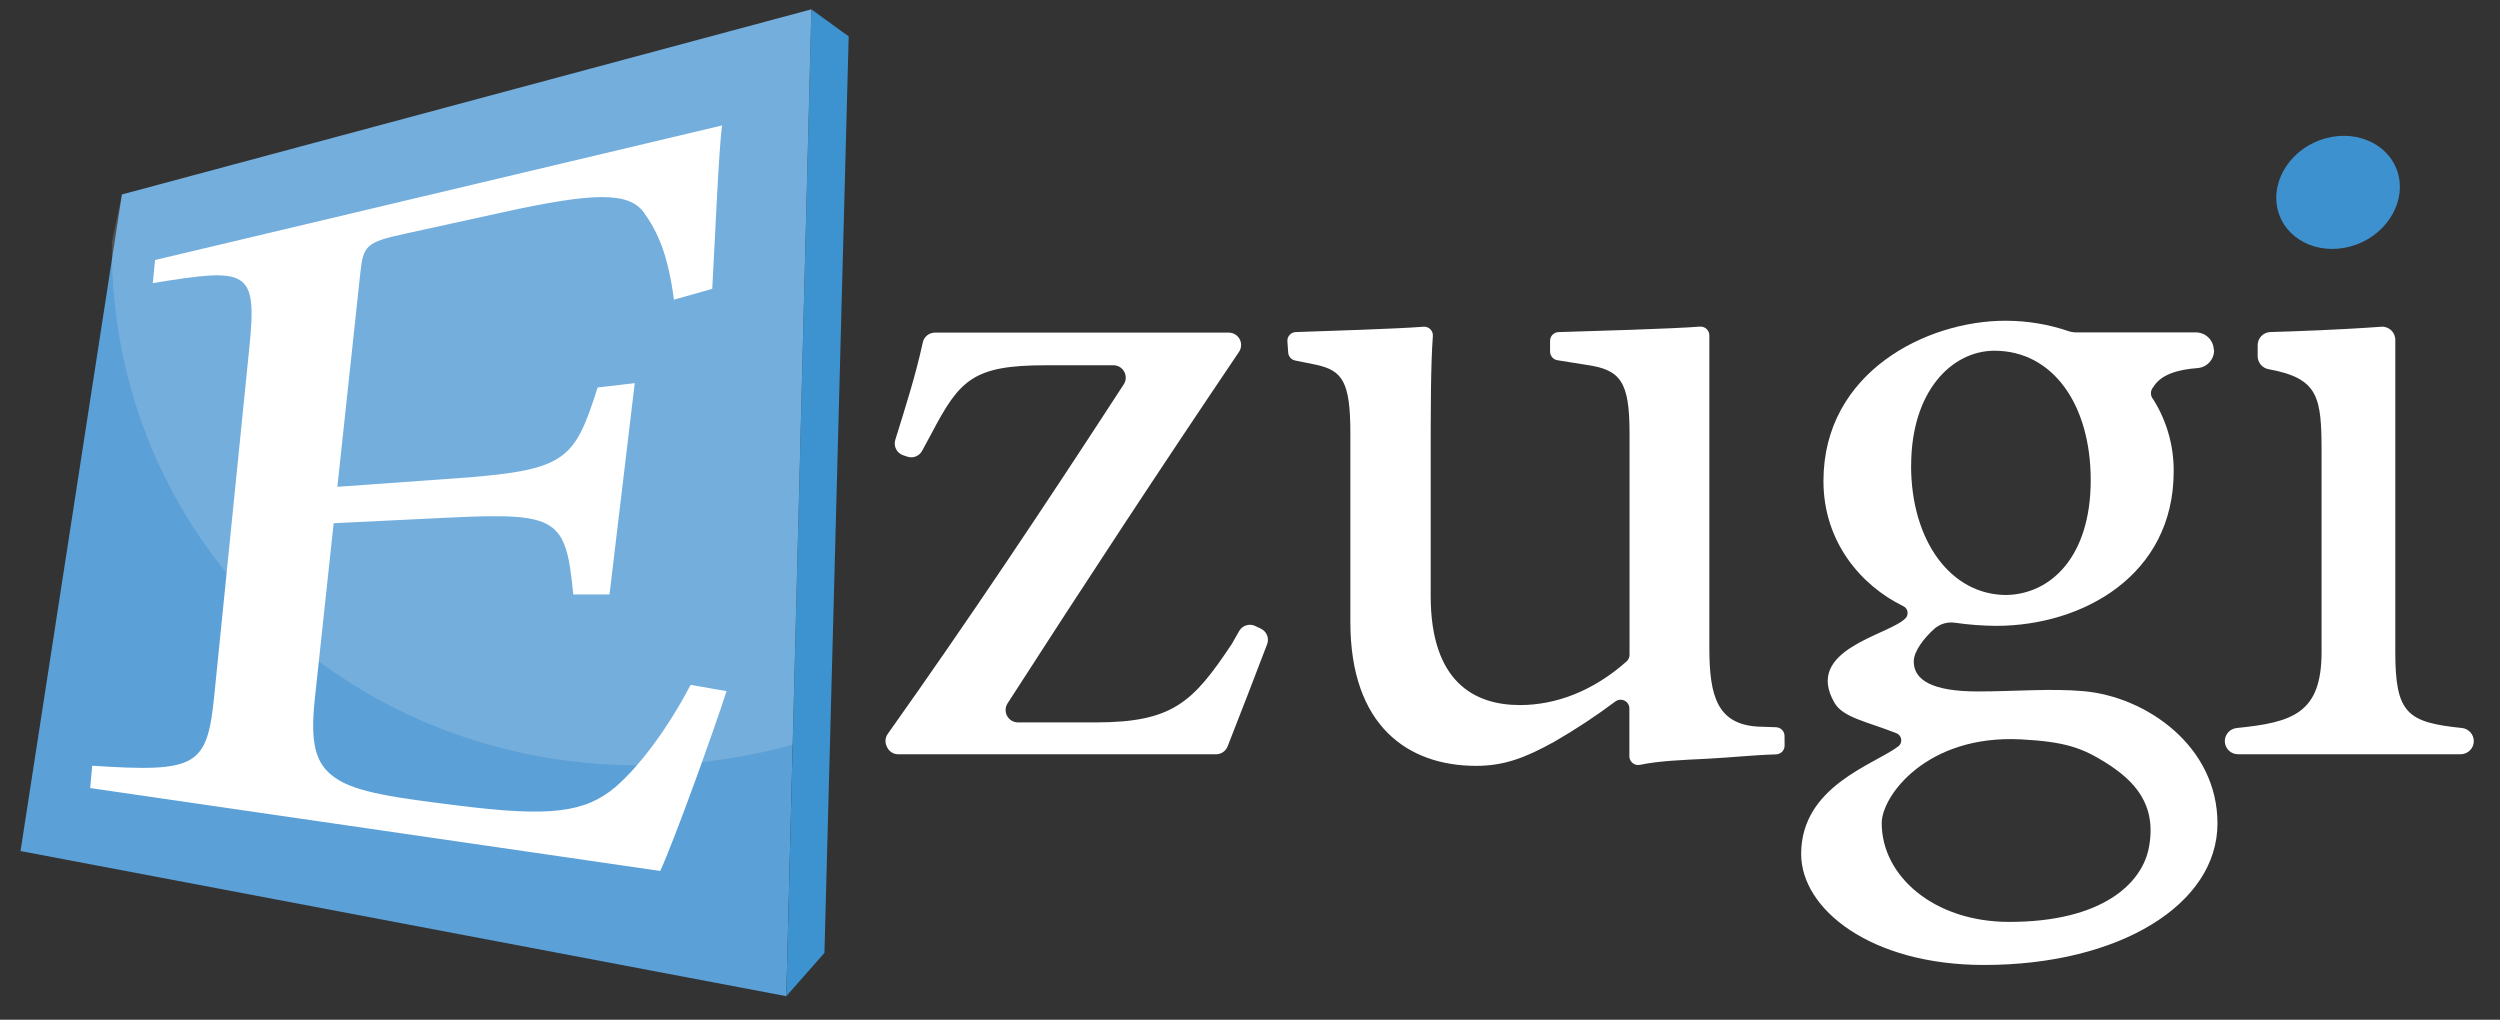
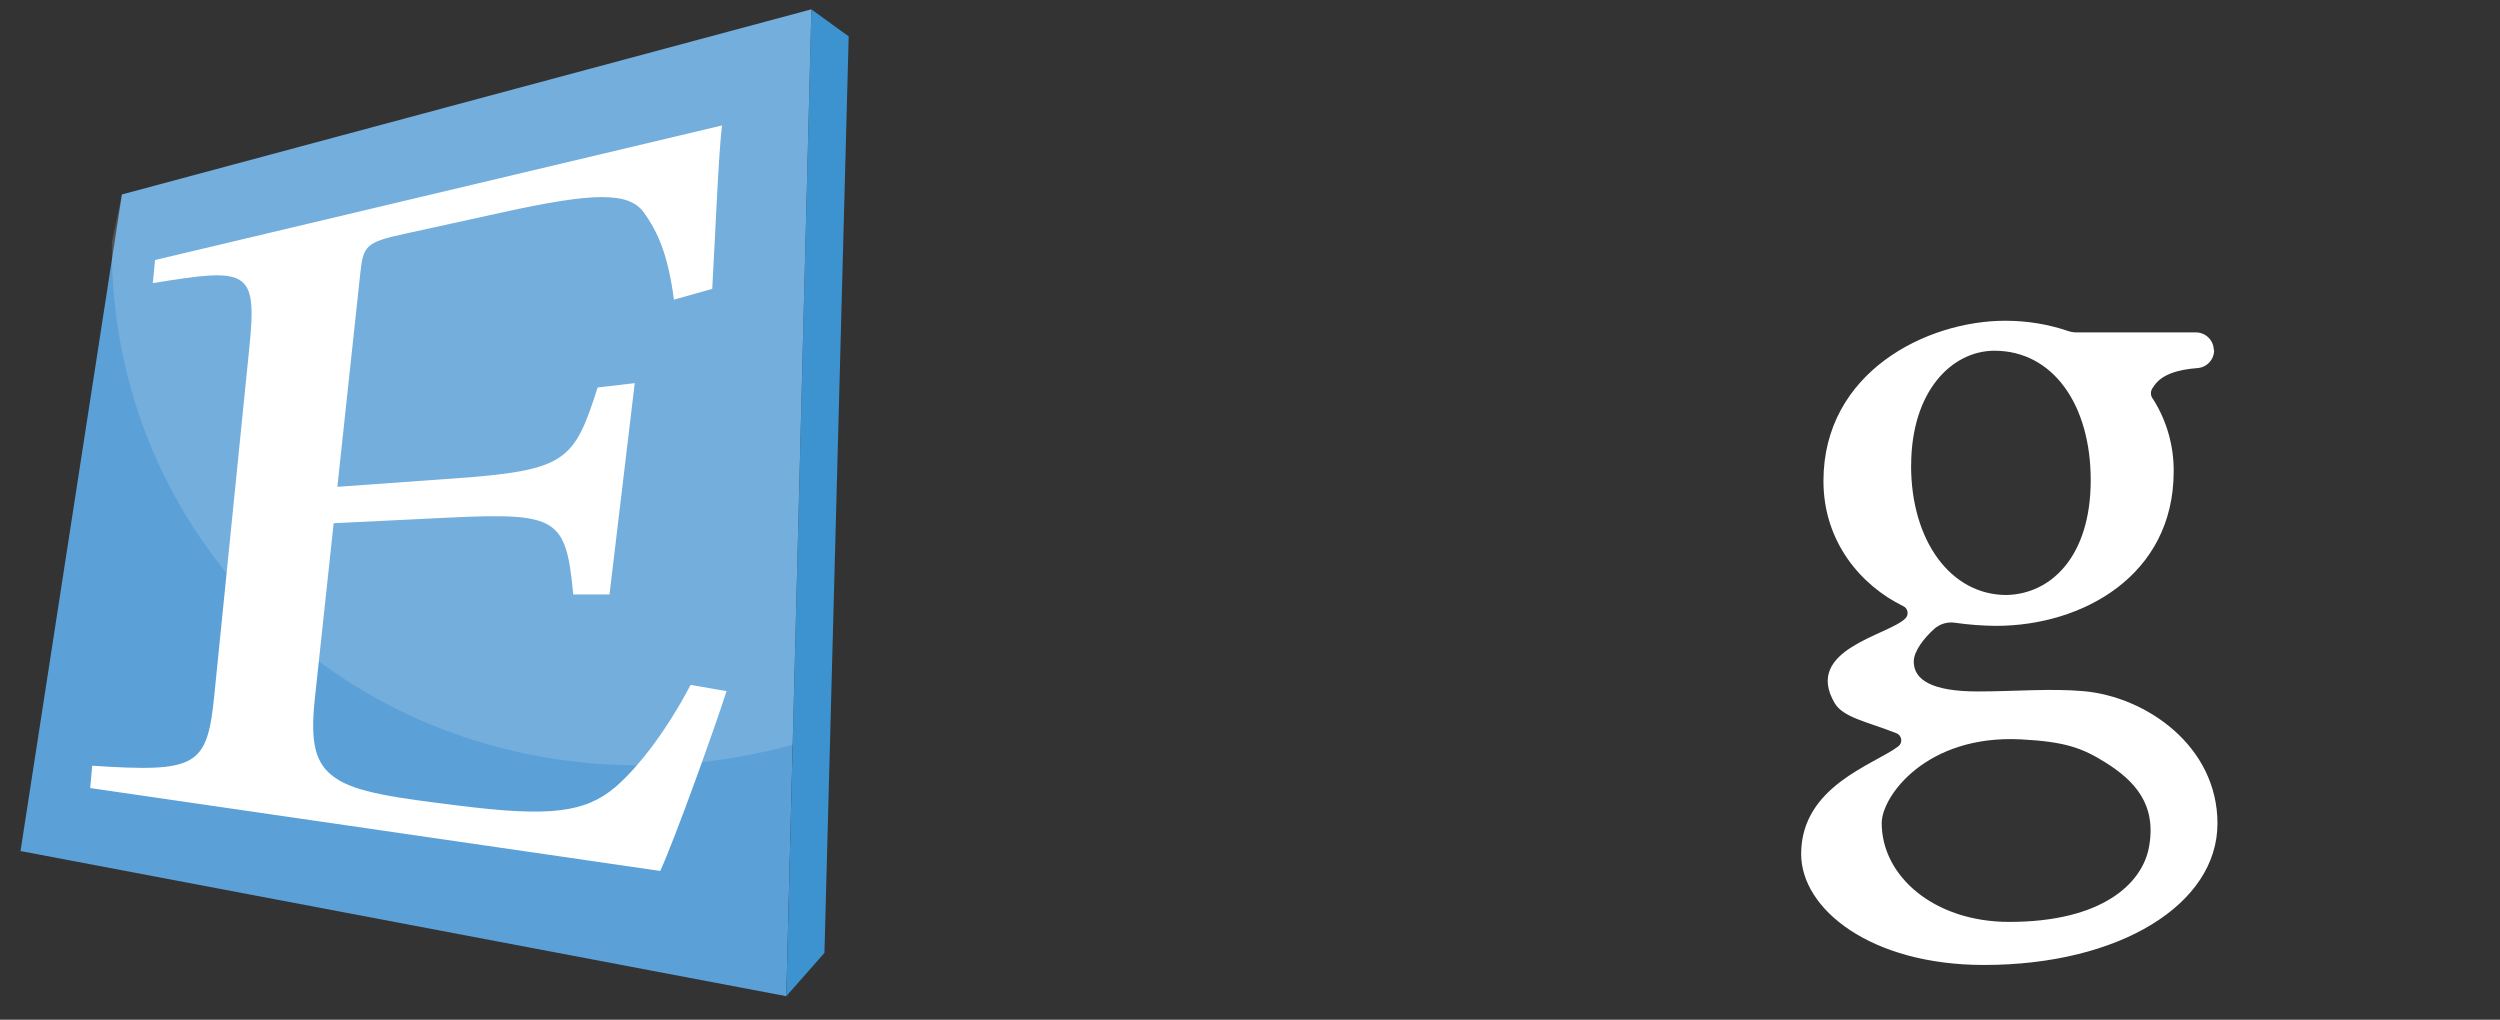
<svg xmlns="http://www.w3.org/2000/svg" width="76" height="31" viewBox="0 0 76 31" fill="none">
  <rect x="0" y="0" width="76" height="31" fill="#333333" stroke="none" />
  <g style="mix-blend-mode:luminosity">
-     <path d="M22.604 9.243L22.373 19.937C22.373 19.937 22.027 15.719 22.604 9.243ZM54.252 22.667C54.252 22.737 54.224 22.803 54.176 22.853C54.127 22.902 54.061 22.931 53.991 22.933C53.285 22.953 52.642 23.028 51.877 23.067C51.139 23.103 50.424 23.131 49.855 23.251C49.813 23.26 49.769 23.259 49.727 23.247C49.686 23.235 49.648 23.214 49.616 23.184C49.59 23.159 49.569 23.129 49.555 23.096C49.54 23.063 49.533 23.027 49.533 22.991V21.537C49.533 21.489 49.52 21.441 49.494 21.399C49.469 21.357 49.432 21.323 49.389 21.301C49.345 21.279 49.297 21.269 49.248 21.273C49.199 21.276 49.152 21.293 49.112 21.321C48.517 21.767 47.895 22.177 47.251 22.548C46.357 23.046 45.709 23.282 44.876 23.282C42.81 23.282 41.051 22.078 41.051 18.909V13.159C41.051 11.601 40.804 11.27 40.034 11.094L39.368 10.958C39.312 10.946 39.262 10.916 39.224 10.872C39.187 10.828 39.164 10.774 39.161 10.716L39.137 10.379C39.134 10.344 39.139 10.308 39.15 10.274C39.161 10.24 39.18 10.209 39.203 10.183C39.227 10.156 39.256 10.135 39.288 10.12C39.321 10.104 39.355 10.096 39.391 10.095C40.267 10.063 42.408 10 43.274 9.933C43.312 9.929 43.35 9.935 43.386 9.948C43.422 9.961 43.455 9.981 43.482 10.008C43.509 10.035 43.529 10.068 43.543 10.103C43.556 10.139 43.562 10.177 43.559 10.215C43.493 11.118 43.493 12.404 43.493 14.155V18.117C43.493 20.73 44.819 21.434 46.207 21.434C47.286 21.434 48.424 21.018 49.449 20.106C49.477 20.08 49.5 20.049 49.515 20.015C49.53 19.98 49.538 19.943 49.538 19.905V13.159C49.538 11.601 49.261 11.241 48.242 11.094L47.346 10.951C47.284 10.941 47.227 10.909 47.186 10.861C47.145 10.813 47.122 10.752 47.122 10.688V10.361C47.122 10.293 47.148 10.226 47.196 10.177C47.244 10.127 47.309 10.098 47.378 10.096C48.368 10.064 50.789 9.999 51.679 9.929C51.715 9.927 51.752 9.932 51.786 9.944C51.821 9.956 51.852 9.975 51.879 10C51.906 10.024 51.927 10.055 51.942 10.088C51.956 10.122 51.964 10.158 51.964 10.194V19.7C51.964 21.167 52.21 22.004 53.417 22.088L53.993 22.108C54.062 22.111 54.128 22.14 54.175 22.189C54.223 22.239 54.25 22.305 54.25 22.374L54.252 22.667ZM38.521 19.583C38.144 20.575 37.713 21.687 37.318 22.693C37.29 22.763 37.242 22.823 37.18 22.865C37.118 22.907 37.044 22.93 36.969 22.93H27.308C27.238 22.93 27.169 22.911 27.11 22.874C27.05 22.837 27.002 22.785 26.971 22.722L26.957 22.691C26.927 22.631 26.914 22.563 26.92 22.496C26.925 22.429 26.949 22.365 26.988 22.31C29.461 18.828 31.802 15.317 34.162 11.684C34.199 11.628 34.22 11.562 34.223 11.495C34.225 11.428 34.21 11.361 34.178 11.302C34.146 11.243 34.099 11.193 34.042 11.158C33.984 11.123 33.918 11.104 33.851 11.104H31.797C29.576 11.104 29.175 11.544 28.312 13.188L28.031 13.707C27.989 13.784 27.921 13.845 27.838 13.877C27.756 13.909 27.665 13.911 27.581 13.882L27.453 13.839C27.361 13.807 27.285 13.741 27.241 13.654C27.197 13.568 27.188 13.467 27.216 13.374C27.505 12.44 27.83 11.439 28.053 10.41C28.071 10.326 28.117 10.251 28.183 10.197C28.25 10.142 28.333 10.113 28.419 10.112H37.355C37.427 10.112 37.498 10.133 37.559 10.172C37.619 10.212 37.667 10.268 37.697 10.333C37.723 10.392 37.734 10.456 37.728 10.519C37.723 10.583 37.701 10.644 37.666 10.697C35.302 14.197 32.989 17.719 30.63 21.382C30.594 21.438 30.573 21.503 30.571 21.57C30.568 21.637 30.583 21.704 30.615 21.763C30.647 21.822 30.694 21.872 30.751 21.907C30.809 21.942 30.875 21.96 30.942 21.961H33.309C35.648 21.961 36.267 21.347 37.434 19.596L37.449 19.572L37.671 19.183C37.718 19.1 37.794 19.039 37.884 19.011C37.974 18.982 38.072 18.989 38.158 19.03L38.333 19.113C38.418 19.154 38.484 19.225 38.519 19.312C38.553 19.399 38.554 19.496 38.521 19.583ZM67.634 22.53C67.635 22.431 67.672 22.335 67.738 22.262C67.805 22.189 67.896 22.142 67.995 22.132C69.701 21.96 70.576 21.687 70.576 19.818V13.772C70.576 12.068 70.495 11.505 68.964 11.223C68.872 11.207 68.788 11.158 68.728 11.086C68.667 11.014 68.634 10.924 68.633 10.83V10.493C68.633 10.389 68.674 10.289 68.746 10.215C68.819 10.14 68.918 10.097 69.022 10.094C69.689 10.075 71.106 10.027 72.389 9.933C72.444 9.928 72.499 9.936 72.55 9.954C72.602 9.972 72.65 10.001 72.69 10.038C72.731 10.076 72.763 10.121 72.784 10.171C72.806 10.222 72.818 10.276 72.817 10.331V19.818C72.817 21.687 73.178 21.96 74.842 22.131C74.941 22.141 75.032 22.187 75.099 22.261C75.166 22.334 75.203 22.43 75.203 22.529C75.203 22.581 75.193 22.633 75.173 22.682C75.153 22.73 75.124 22.774 75.086 22.812C75.049 22.849 75.005 22.878 74.957 22.898C74.908 22.918 74.856 22.929 74.804 22.929H68.034C67.928 22.929 67.827 22.887 67.752 22.812C67.677 22.737 67.635 22.636 67.634 22.53Z" fill="white" />
    <path d="M3.707 5.912L24.666 0.284L23.903 30.284L0.624 25.872L3.707 5.912Z" fill="url(#paint0_linear_71_330)" />
    <path d="M24.666 0.284L25.8 1.107L25.063 28.968L23.903 30.284L24.666 0.284Z" fill="url(#paint1_linear_71_330)" />
    <path opacity="0.15" d="M3.707 5.912L3.404 7.338C3.404 7.405 3.399 7.471 3.399 7.539C3.399 16.226 10.339 23.268 19.47 23.268C21.034 23.269 22.59 23.057 24.097 22.639L24.666 0.284L3.707 5.912Z" fill="white" />
    <path d="M22.087 21.01C21.711 22.18 20.542 25.438 20.072 26.477L2.741 23.957L2.803 23.278C5.995 23.486 6.298 23.304 6.514 21.14L7.58 10.563C7.824 8.175 7.534 8.136 4.646 8.607L4.713 7.905L21.948 3.814C21.844 4.687 21.75 7.019 21.652 8.781L20.488 9.11C20.306 7.734 20.001 7.06 19.571 6.455C19.105 5.832 18.067 5.84 15.248 6.462L12.314 7.105C11.128 7.362 11.043 7.465 10.954 8.296L10.256 14.799L13.768 14.548C17.225 14.3 17.447 14.029 18.169 11.779L19.296 11.648L18.529 18.071H17.427C17.206 15.757 16.962 15.579 13.673 15.734L10.143 15.906L9.569 21.258C9.429 22.584 9.579 23.23 10.192 23.646C10.835 24.102 12.099 24.259 13.918 24.487C16.712 24.841 17.783 24.707 18.709 23.926C19.431 23.303 20.296 22.156 20.994 20.82L22.087 21.01ZM67.309 10.642C67.31 10.781 67.258 10.915 67.164 11.017C67.069 11.119 66.939 11.181 66.8 11.19C66.234 11.233 65.694 11.372 65.457 11.771C65.412 11.822 65.388 11.887 65.388 11.955C65.388 12.022 65.412 12.087 65.457 12.138C65.87 12.794 66.086 13.555 66.08 14.33C66.08 17.5 63.303 19.026 60.681 19.026C60.264 19.023 59.847 18.991 59.435 18.932C59.322 18.915 59.207 18.922 59.097 18.954C58.987 18.986 58.886 19.042 58.8 19.118C58.481 19.406 58.178 19.801 58.178 20.111C58.178 20.669 58.733 21.02 60.121 21.02C61.263 21.02 62.341 20.922 63.347 21.012C65.247 21.183 67.411 22.68 67.411 25.033C67.411 27.501 64.42 29.335 60.317 29.335C56.863 29.335 54.755 27.635 54.755 25.961C54.755 23.896 56.977 23.245 57.705 22.692C57.739 22.668 57.765 22.634 57.781 22.596C57.797 22.558 57.803 22.516 57.797 22.475C57.791 22.433 57.775 22.395 57.749 22.362C57.723 22.329 57.689 22.304 57.65 22.29C56.756 21.936 56.035 21.817 55.773 21.372C54.816 19.742 57.409 19.316 57.922 18.801C57.949 18.775 57.969 18.742 57.98 18.707C57.992 18.671 57.995 18.633 57.988 18.596C57.982 18.559 57.966 18.525 57.944 18.495C57.921 18.465 57.891 18.442 57.857 18.426C56.58 17.803 55.433 16.478 55.433 14.623C55.433 11.307 58.579 9.751 60.955 9.751H60.986C61.627 9.752 62.264 9.857 62.871 10.063C62.952 10.091 63.037 10.105 63.122 10.105H66.756C66.899 10.105 67.036 10.162 67.138 10.262C67.24 10.363 67.298 10.5 67.3 10.643L67.309 10.642ZM57.204 25.022C57.204 26.637 58.797 28.026 61.08 28.026C63.906 28.026 65.118 26.86 65.326 25.768C65.576 24.448 64.883 23.726 63.995 23.172C63.298 22.741 62.797 22.549 61.442 22.477C58.569 22.326 57.204 24.2 57.204 25.022ZM58.097 14.155C58.097 16.439 59.301 18.088 60.997 18.088C62.355 18.059 63.558 16.913 63.558 14.595C63.558 12.311 62.416 10.662 60.628 10.662C59.332 10.667 58.099 11.894 58.099 14.155H58.097Z" fill="white" />
-     <path d="M69.237 6.351C69.444 7.259 70.436 7.768 71.452 7.493C72.469 7.218 73.125 6.247 72.918 5.345C72.712 4.443 71.719 3.928 70.703 4.203C69.686 4.478 69.03 5.444 69.237 6.351Z" fill="#3D91CF" />
  </g>
  <defs>
    <linearGradient id="paint0_linear_71_330" x1="5081.98" y1="-282.316" x2="460.113" y2="7661.06" gradientUnits="userSpaceOnUse">
      <stop stop-color="#70ABDC" />
      <stop offset="0.17" stop-color="#67A6DA" />
      <stop offset="0.46" stop-color="#4D9AD4" />
      <stop offset="0.6" stop-color="#3E93D0" />
      <stop offset="0.99" stop-color="#1B7CC1" />
    </linearGradient>
    <linearGradient id="paint1_linear_71_330" x1="472.281" y1="3.284" x2="-2063.73" y2="7857.12" gradientUnits="userSpaceOnUse">
      <stop stop-color="#3E93D0" />
      <stop offset="0.99" stop-color="#1B7CC1" />
    </linearGradient>
  </defs>
</svg>